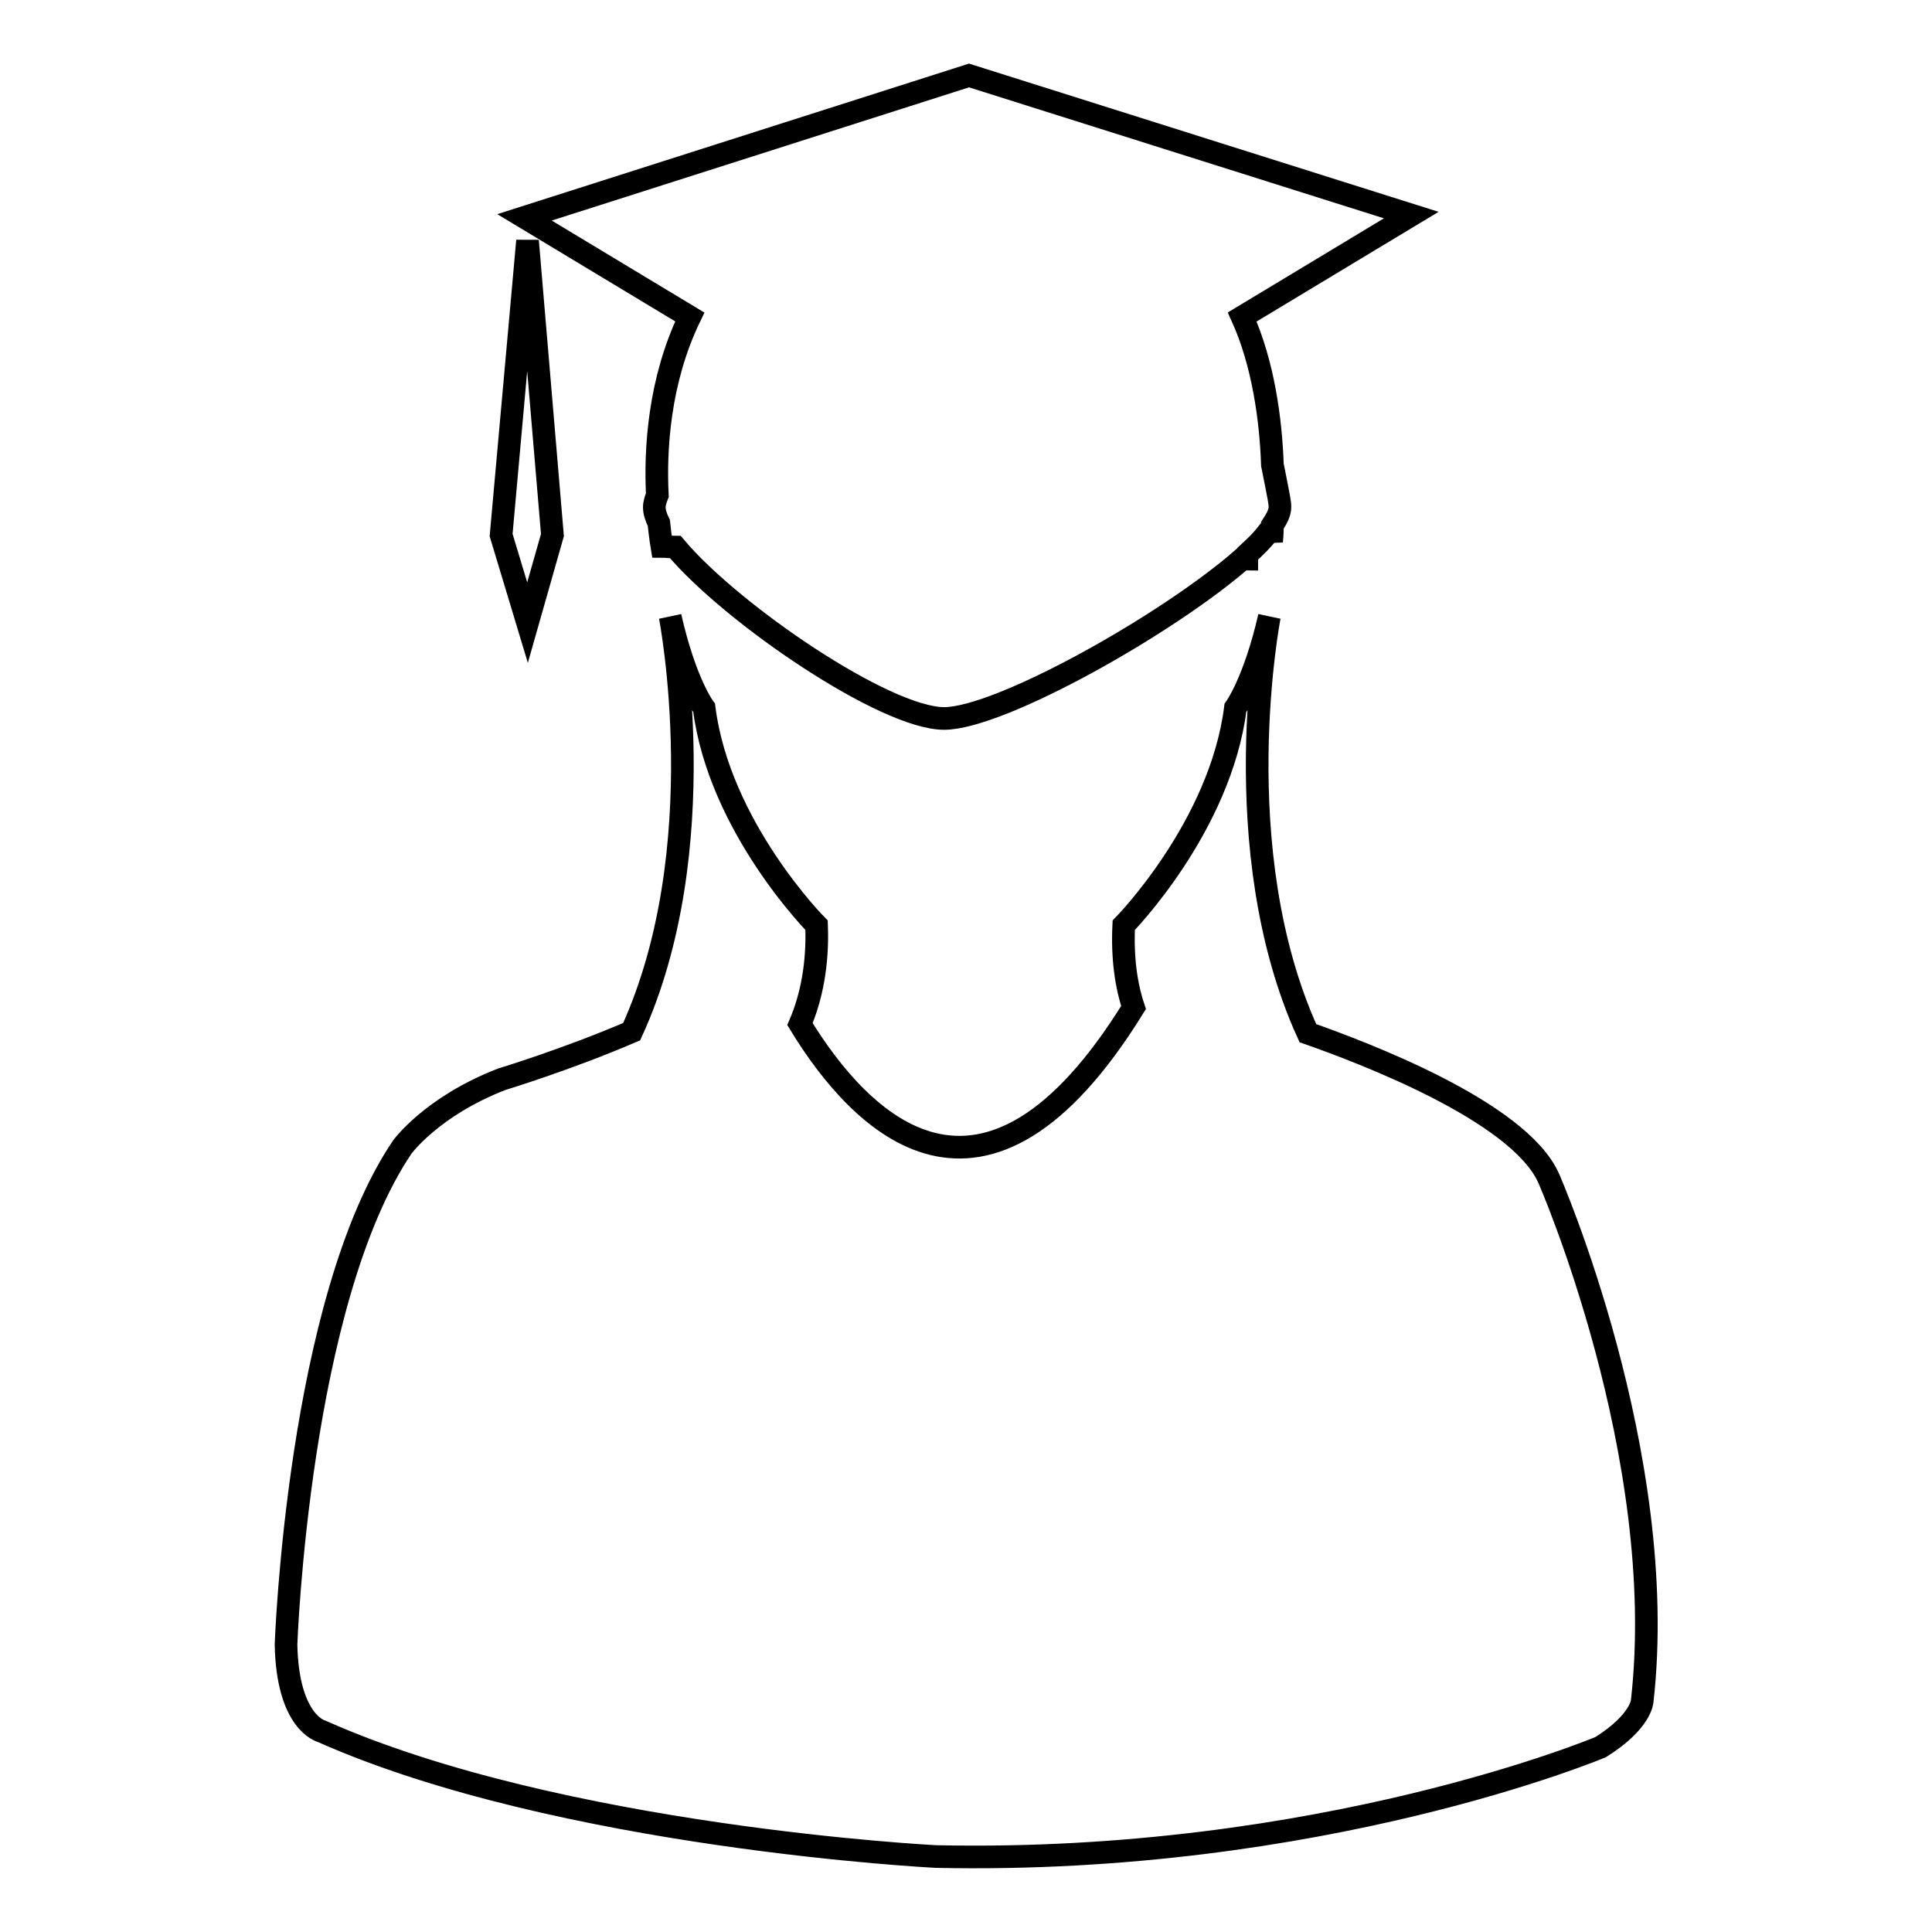
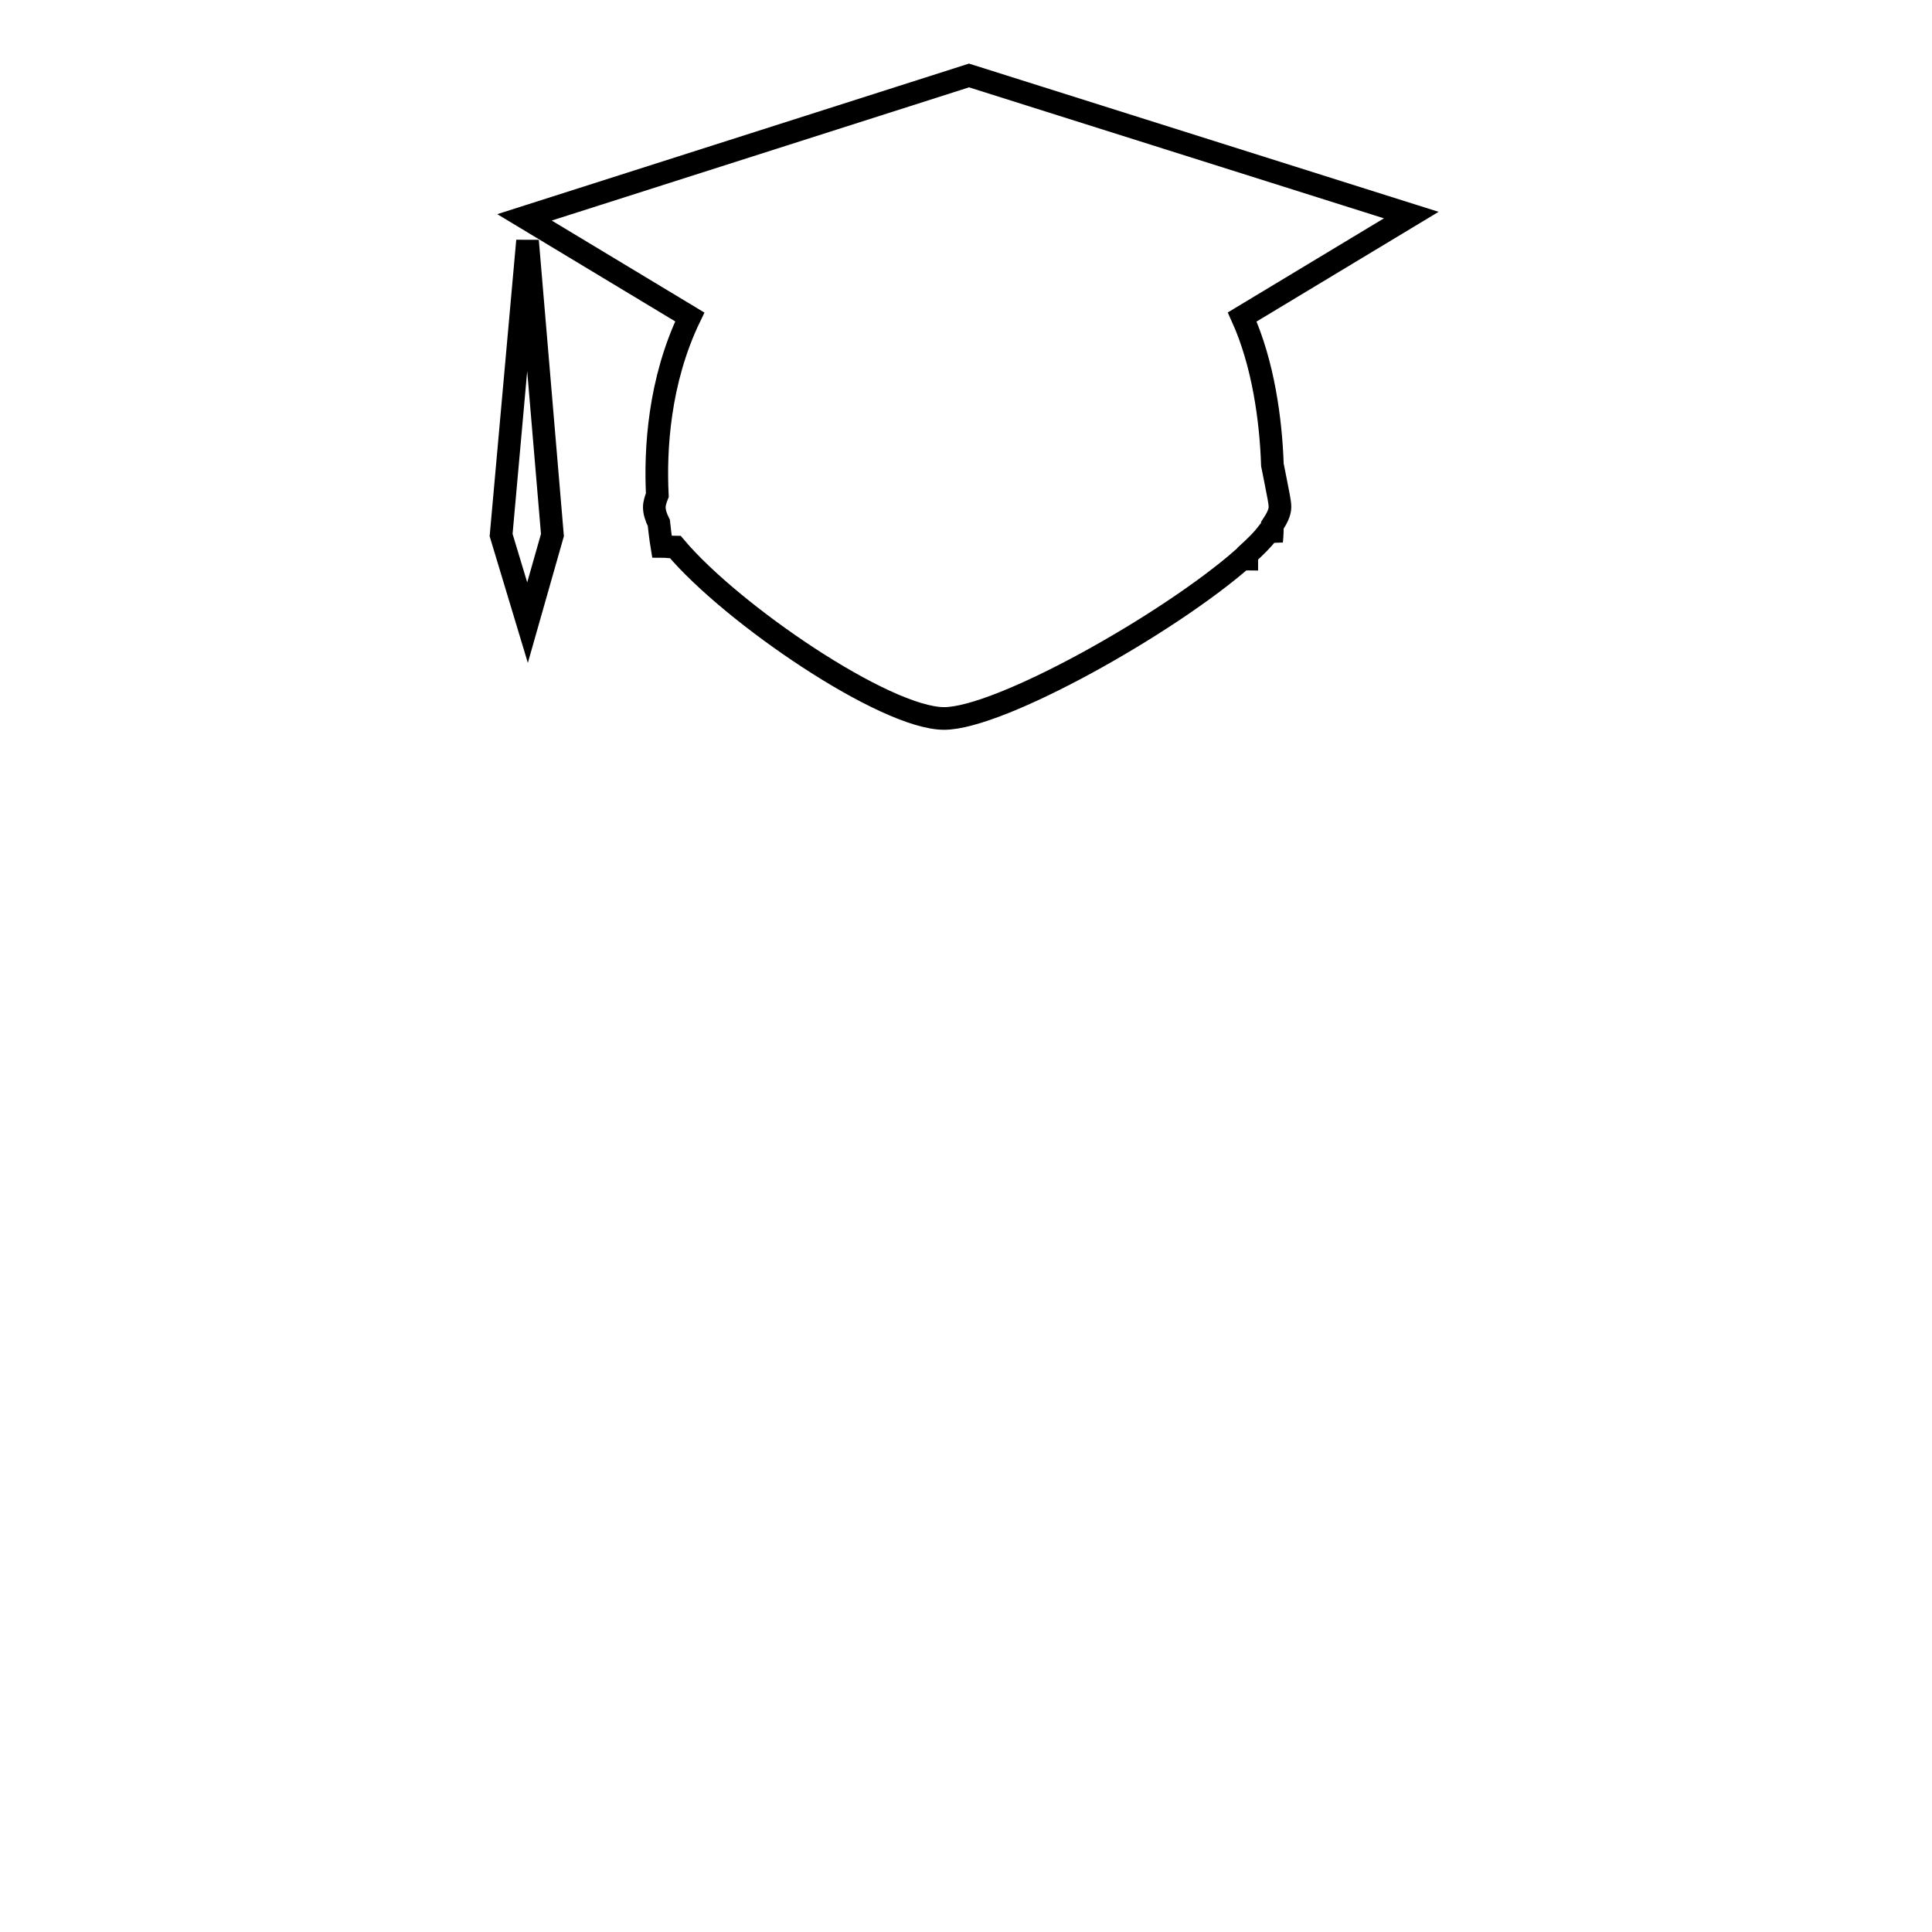
<svg xmlns="http://www.w3.org/2000/svg" version="1.1" x="0px" y="0px" viewBox="0 0 256 256" enable-background="new 0 0 256 256" xml:space="preserve">
  <g>
    <g>
      <g>
        <g>
-           <path stroke-width="3" fill-opacity="0" stroke="#000000" d="M205.2,156.1c-4-8.9-24.8-16.7-31.9-19.2c-11.1-24.4-5.1-55.2-5.1-55.2c-2,8.7-4.5,12.1-4.5,12.1c-2,15.8-14.8,28.8-14.8,28.8c-0.2,4.3,0.3,7.9,1.3,10.9c-19.9,32.2-36.2,15.3-44.2,2.2c1.5-3.5,2.4-7.9,2.2-13.1c0,0-12.9-13-14.9-28.8c0,0-2.5-3.3-4.5-12.1c0,0,6,30.7-5.1,55c-8.6,3.7-17.2,6.3-17.2,6.3c-9.3,3.6-13.2,9-13.2,9c-13.8,20.4-15.4,65.9-15.4,65.9c0.2,10.4,4.7,11.5,4.7,11.5c31.7,14.1,81.4,16.6,81.4,16.6c51,1.1,88.1-14.5,88.1-14.5c5.4-3.4,5.5-6.1,5.5-6.1C221.3,192.8,205.2,156.1,205.2,156.1z" />
          <path stroke-width="3" fill-opacity="0" stroke="#000000" d="M87.1,65.6c-0.2,0.5-0.4,1.1-0.4,1.6c0,0.6,0.2,1.3,0.6,2.1c0.2,1.9,0.4,3.1,0.4,3.1c0.6,0,1.2,0.1,1.8,0.1c7.5,8.9,27.8,22.7,35.6,22.7c7.4,0,29.7-12.5,39.7-21.3c0.1,0.1,0.3,0.2,0.4,0.2c0,0,0-0.3,0.1-0.7c1.1-1,2-1.9,2.7-2.8c0.2,0.3,0.4,0.6,0.5,1.1c0,0,0.1-0.8,0.1-2.1c0.6-0.9,1-1.7,1-2.4c0-0.7-0.2-1.5-0.6-3.6l-0.4-2c-0.2-5.9-1.2-13.4-4-19.6L187,28.5L128.4,10L69.5,28.8L91.4,42C87.3,50.5,86.8,59.6,87.1,65.6z" />
          <path stroke-width="3" fill-opacity="0" stroke="#000000" d="M73.2 70.9L69.9 31.9 66.4 70.9 69.9 82.5 z" />
        </g>
      </g>
      <g />
      <g />
      <g />
      <g />
      <g />
      <g />
      <g />
      <g />
      <g />
      <g />
      <g />
      <g />
      <g />
      <g />
      <g />
    </g>
  </g>
</svg>